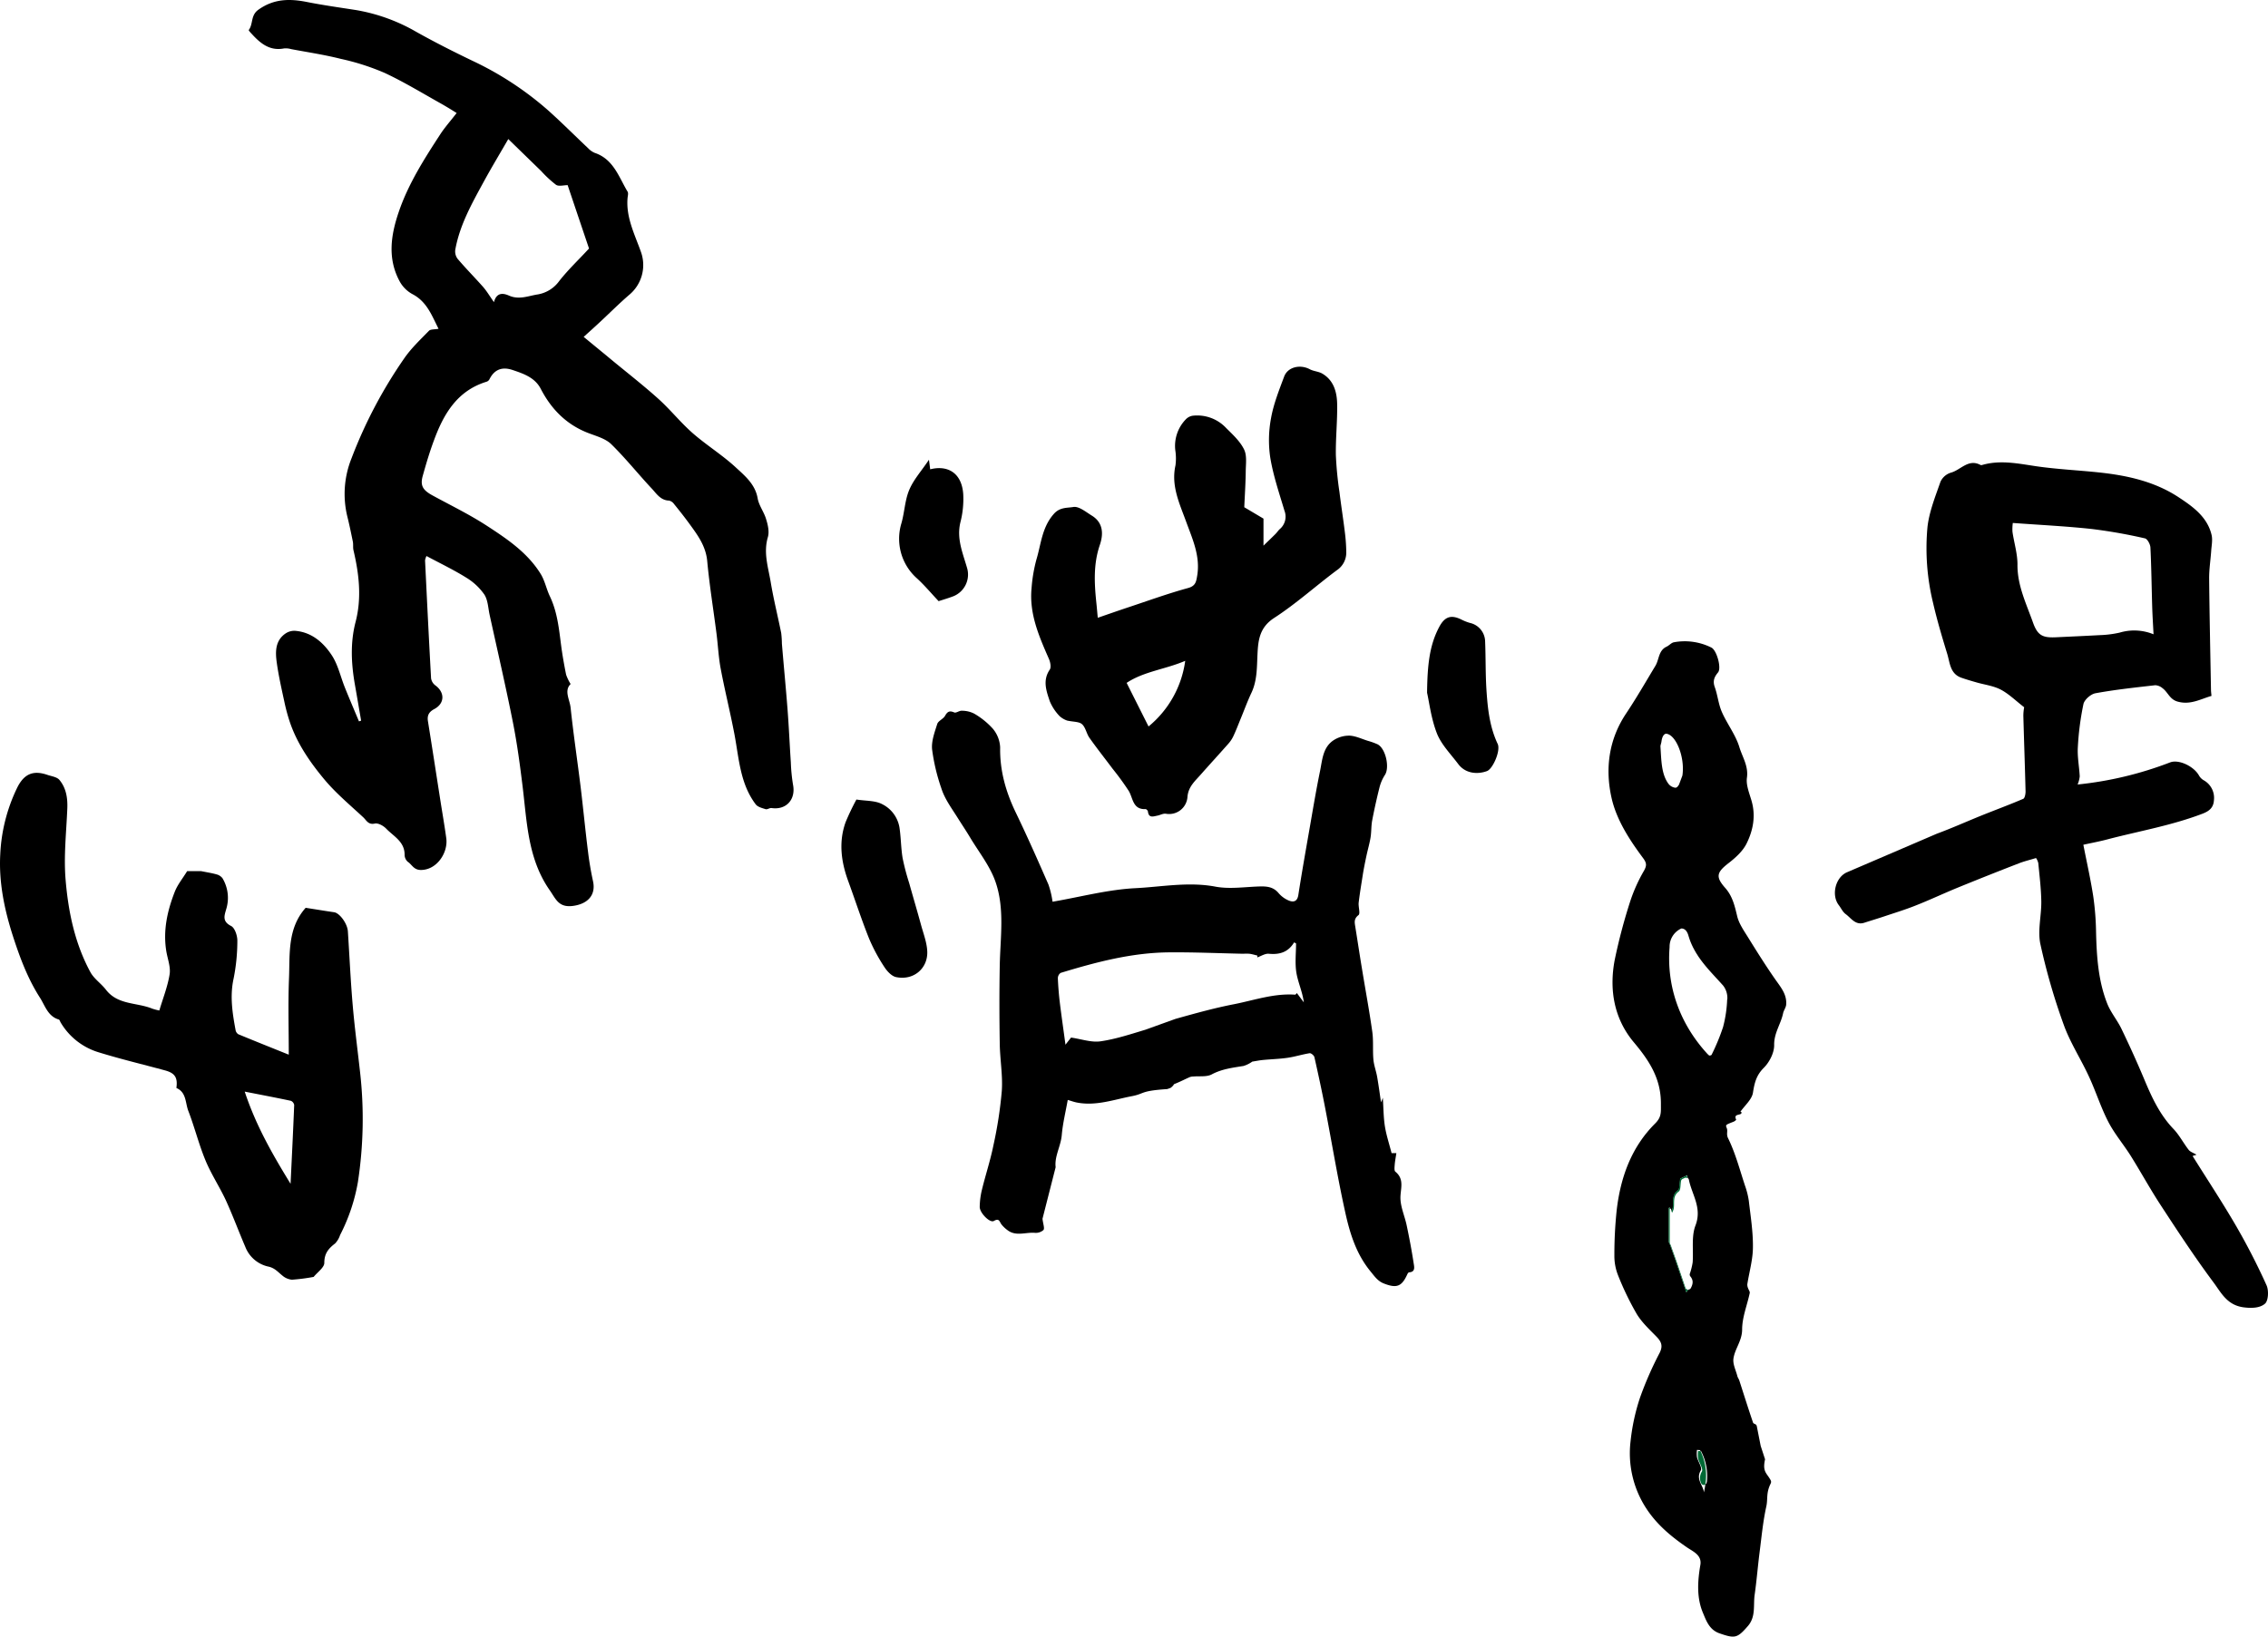
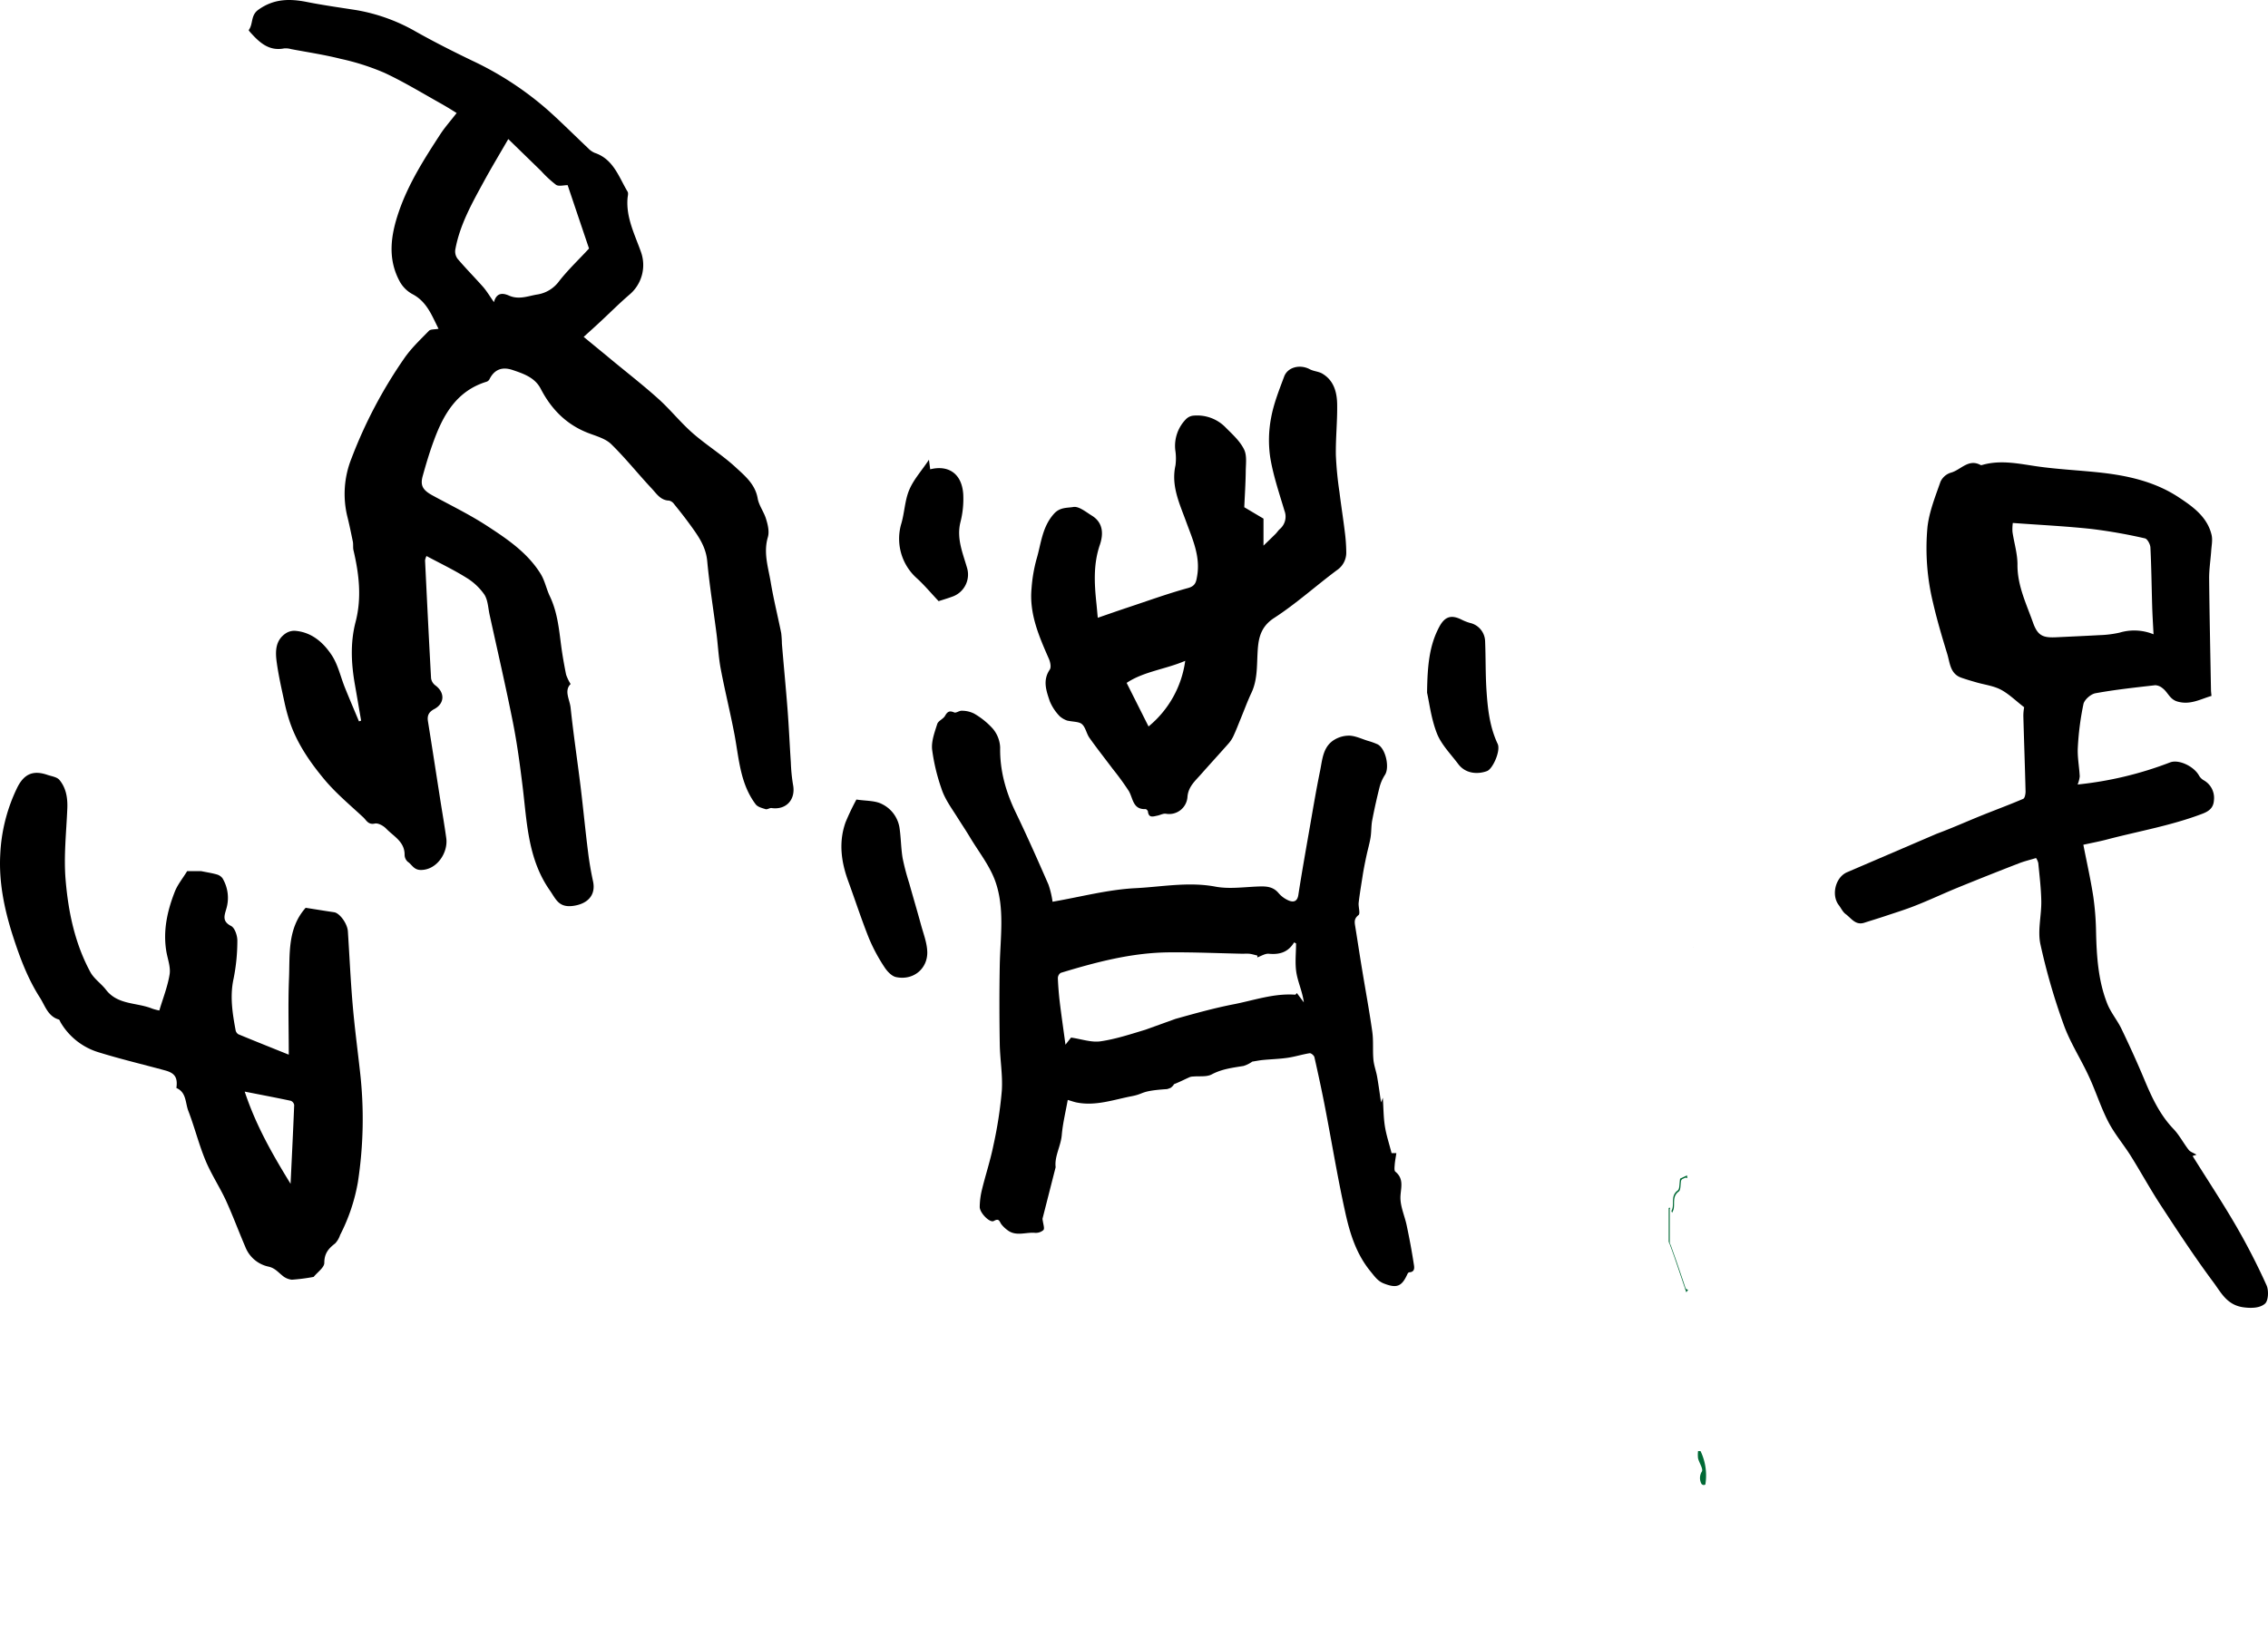
<svg xmlns="http://www.w3.org/2000/svg" viewBox="0 0 807.24 582.72">
  <defs>
    <style>.cls-1{fill:none;}.cls-2{fill:rgb(0, 105, 53);}</style>
  </defs>
  <title>资源 1</title>
  <g id="图层_2" data-name="图层 2">
    <g id="图层_1-2" data-name="图层 1">
      <path class="cls-1" d="M202.07,66c-1.45,0-3.17.52-4.12-.11a40.12,40.12,0,0,1-5.3-4.91L180.94,49.55c-3.14,5.44-6,10.23-8.7,15.13-4.21,7.73-8.58,15.43-10.16,24.26a4.4,4.4,0,0,0,.81,3.23c2.92,3.4,6.11,6.58,9.07,10,1.36,1.56,2.42,3.38,3.88,5.44,1.06-4,4-2.92,5.44-2.29,3.61,1.57,6.9,0,10.17-.46a11.83,11.83,0,0,0,7.58-4.71c3.25-4.19,7.16-7.85,10.65-11.59C207.2,81.18,204.58,73.42,202.07,66Z" />
      <path d="M282.25,279.35a62.76,62.76,0,0,1-.77-7.88c-.42-6.34-.69-12.68-1.18-19-.6-7.78-1.36-15.54-2-23.31a36.54,36.54,0,0,0-.25-3.79c-1.22-6.05-2.73-12.06-3.74-18.15-.88-5.25-2.65-10.43-1-16,.56-1.93,0-4.37-.64-6.41-.74-2.54-2.56-4.83-3-7.38-.86-5-4.52-8-7.77-11-4.78-4.43-10.44-7.92-15.36-12.22-4.29-3.76-7.89-8.31-12.13-12.14-5.27-4.75-10.88-9.12-16.36-13.64-3.49-2.9-7-5.77-10.31-8.49,2.15-1.94,4.1-3.69,6-5.47,3.39-3.15,6.66-6.43,10.16-9.45a13.79,13.79,0,0,0,4.25-15.27c-2.2-6.24-5.36-12.25-4.79-19.18.07-.79.37-1.78,0-2.36-3.13-5.22-5-11.55-11.7-13.79a7,7,0,0,1-2.33-1.65c-4.73-4.46-9.32-9.07-14.15-13.4a114.33,114.33,0,0,0-27-17.72c-6.78-3.26-13.51-6.66-20.07-10.34a64.29,64.29,0,0,0-21.34-7.72C120.87,2.67,115,1.85,109.2.7,103.06-.52,97.45-.45,92,3.44c-2.87,2-1.82,5.09-3.46,7.24-.1.13.67,1,1.1,1.43,3.07,3.37,6.41,6.11,11.46,5.13a6.9,6.9,0,0,1,2.49.24c5.91,1.12,11.88,2,17.72,3.48a84.36,84.36,0,0,1,15.6,5c7,3.27,13.69,7.37,20.48,11.16,1.73,1,3.38,2,5.14,3.12-2.25,2.91-4.23,5.12-5.83,7.58-5.69,8.74-11.31,17.54-14.73,27.5-2.86,8.33-4.14,16.71.3,24.89a11.4,11.4,0,0,0,4.47,4.48c5.21,2.69,6.93,7.62,9.35,12.37-1.49.28-2.83.12-3.41.71-3.06,3.15-6.33,6.22-8.8,9.81a165.4,165.4,0,0,0-18.75,35.56,34,34,0,0,0-1.54,20.62c.76,3,1.37,6.05,2,9.09.19,1,0,2.06.21,3,2,8.48,3,17,.76,25.59-1.93,7.42-1.55,14.9-.23,22.38.75,4.25,1.47,8.5,2.2,12.75l-.76.26c-1.68-4-3.39-8-5-12s-2.46-8.18-4.72-11.59c-3-4.53-7.16-8.2-13.07-8.65a5.57,5.57,0,0,0-3.3.92c-3.73,2.53-3.71,6.48-3.19,10.28.65,4.72,1.71,9.38,2.71,14a64.62,64.62,0,0,0,1.94,7.22c2.58,7.65,7.12,14.24,12.17,20.33,4.14,5,9.22,9.22,14,13.67,1.08,1,1.75,2.73,4.08,2.21,1.17-.27,3,.74,4,1.74,2.64,2.78,6.66,4.65,6.62,9.39a3.37,3.37,0,0,0,1.13,2.48c1.52,1,2.11,2.95,4.76,2.91,5.68-.07,9.63-6.25,8.94-11.3-.63-4.6-1.43-9.18-2.15-13.77-1.45-9.29-2.88-18.59-4.37-27.87-.34-2.08.35-3.34,2.25-4.35,3.76-2,3.81-5.93.37-8.44a3.9,3.9,0,0,1-1.51-2.49c-.78-14-1.46-28-2.14-42a5.39,5.39,0,0,1,.51-1.56c4.84,2.6,9.61,4.87,14.07,7.65a21.3,21.3,0,0,1,6.51,6.05c1.3,2,1.35,4.79,1.89,7.24,2.8,12.77,5.75,25.51,8.3,38.33,1.5,7.55,2.51,15.2,3.45,22.85,1.56,12.74,1.84,25.73,9.66,36.9,2.15,3.07,3.12,6.21,8.22,5.56s8.27-3.71,7.18-8.76c-.73-3.37-1.32-6.77-1.74-10.18-1-7.87-1.74-15.75-2.7-23.62-1.15-9.34-2.55-18.65-3.54-28-.31-2.91-2.41-6.06,0-8.44a16.29,16.29,0,0,1-1.61-3.35c-.7-3.49-1.33-7-1.79-10.55-.77-5.92-1.34-11.79-4-17.37-1.22-2.53-1.76-5.53-3.3-8-4.71-7.58-12-12.45-19.22-17.15-6.16-4-12.83-7.23-19.29-10.76-3.41-1.87-4.38-3.49-3.43-6.91,1.19-4.27,2.45-8.53,4-12.68,3.45-9.41,8.28-17.66,18.7-20.86a1.81,1.81,0,0,0,1-.78c1.77-3.63,4.58-4.65,8.31-3.39,3.94,1.33,7.94,2.7,10,6.7,3.72,7.17,9,12.59,16.6,15.61,2.89,1.14,6.26,2,8.39,4,5.13,5,9.57,10.61,14.46,15.83,1.72,1.83,3.15,4.26,6.22,4.35a3,3,0,0,1,1.77,1.22c1.95,2.4,3.87,4.83,5.68,7.33,2.85,3.92,5.64,7.74,6.13,13,.8,8.62,2.2,17.19,3.3,25.78.54,4.2.72,8.45,1.51,12.59,1.47,7.8,3.4,15.5,4.88,23.29,1.62,8.58,2,17.53,7.52,24.87.72,1,2.3,1.38,3.57,1.78.6.19,1.43-.48,2.11-.4C279.83,288.46,283.31,284.65,282.25,279.35ZM199,100.11a11.83,11.83,0,0,1-7.58,4.71c-3.27.49-6.56,2-10.17.46-1.44-.63-4.38-1.76-5.44,2.29-1.46-2.06-2.52-3.88-3.88-5.44-3-3.38-6.15-6.56-9.07-10a4.4,4.4,0,0,1-.81-3.23c1.58-8.83,5.95-16.53,10.16-24.26,2.67-4.9,5.56-9.69,8.7-15.13l11.71,11.39a40.12,40.12,0,0,0,5.3,4.91c1,.63,2.67.11,4.12.11,2.51,7.46,5.13,15.22,7.61,22.56C206.19,92.26,202.28,95.92,199,100.11Z" />
-       <path class="cls-1" d="M461.31,335.92l-.69-.37c-2.11,3.56-5.19,4.41-9,4.05-1.32-.13-2.74.83-4.11,1.3l.05-.65c-.94-.23-1.88-.51-2.83-.65a16.26,16.26,0,0,0-2.21,0c-8.79-.18-17.59-.58-26.38-.5-13.28.1-26,3.47-38.61,7.31a2.32,2.32,0,0,0-1,1.9q.18,4.39.71,8.78c.55,4.65,1.23,9.29,2,14.89,1.17-1.5,1.77-2.29,2-2.54,3.68.53,7.18,1.8,10.44,1.34,5.43-.78,10.74-2.54,16-4.13l10.71-3.86c6.87-1.92,13.76-3.85,20.75-5.21,7.21-1.4,14.28-3.94,21.81-3.41.24,0,.52-.46.64-.58.92,1.22,1.71,2.29,2.5,3.35-.49-3.77-2.07-7.05-2.64-10.5S461.31,339.42,461.31,335.92Z" />
      <path class="cls-1" d="M461.31,335.92l-.69-.37c-2.11,3.56-5.19,4.41-9,4.05-1.32-.13-2.74.83-4.11,1.3l.05-.65c-.94-.23-1.88-.51-2.83-.65a16.26,16.26,0,0,0-2.21,0c-8.79-.18-17.59-.58-26.38-.5-13.28.1-26,3.47-38.61,7.31a2.32,2.32,0,0,0-1,1.9q.18,4.39.71,8.78c.55,4.65,1.23,9.29,2,14.89,1.17-1.5,1.77-2.29,2-2.54,3.68.53,7.18,1.8,10.44,1.34,5.43-.78,10.74-2.54,16-4.13l10.71-3.86c6.87-1.92,13.76-3.85,20.75-5.21,7.21-1.4,14.28-3.94,21.81-3.41.24,0,.52-.46.64-.58.92,1.22,1.71,2.29,2.5,3.35-.49-3.77-2.07-7.05-2.64-10.5S461.31,339.42,461.31,335.92Z" />
      <path d="M503.15,449.7c-.69-4.5-1.54-9-2.48-13.44-.66-3.14-2.06-6.2-2.21-9.35-.16-3.38,1.65-6.93-1.81-9.75-.45-.36-.3-1.6-.24-2.42.1-1.34.37-2.67.59-4.18h-1.7c-.85-3.34-1.88-6.4-2.38-9.55s-.49-6.38-.74-10.17l-.63,1.66c-.44-2.91-.85-6-1.39-9.12-.36-2.06-1.15-4.07-1.33-6.14-.3-3.29.06-6.65-.4-9.91-1.06-7.51-2.46-15-3.68-22.48-.83-5-1.59-10.06-2.4-15.09-.25-1.52-.42-2.7,1.17-3.95.73-.57-.11-2.94.07-4.46.4-3.43,1-6.86,1.52-10.27.37-2.21.82-4.41,1.29-6.6s1.08-4.21,1.42-6.35c.32-2,.2-4,.57-6q1.13-5.91,2.6-11.75a14.89,14.89,0,0,1,1.94-4.48c1.76-2.64.27-9.51-2.68-10.93a26.2,26.2,0,0,0-3.45-1.23c-2.11-.66-4.21-1.68-6.36-1.82a10.12,10.12,0,0,0-5.39,1.39c-4.25,2.49-4.37,7.16-5.23,11.29-1.36,6.63-2.48,13.31-3.64,20-1.4,8-2.82,16-4.07,24.05-.36,2.34-1.72,2.64-3.34,2a9.75,9.75,0,0,1-3.71-2.7c-1.87-2.23-4.21-2.42-6.82-2.34-5.21.16-10.58,1-15.61.07-9.62-1.82-19.07.07-28.5.54-9.81.5-19.51,3.11-29.5,4.83a32,32,0,0,0-1.45-6.1c-3.75-8.6-7.56-17.19-11.63-25.64-3.56-7.38-5.71-14.94-5.57-23.22a11.16,11.16,0,0,0-2.57-6.61,27.16,27.16,0,0,0-6.72-5.43,9.62,9.62,0,0,0-4.39-1c-.88-.06-2,.89-2.67.6-1.69-.73-2.42-.29-3.27,1.22-.64,1.13-2.41,1.76-2.77,2.89-.93,2.95-2.13,6.13-1.83,9.07a69.27,69.27,0,0,0,3.3,13.87c1.23,3.86,3.73,7.16,5.87,10.59,1.42,2.26,2.91,4.47,4.28,6.76,3.13,5.25,7.12,10.21,9.1,15.87,3.35,9.62,1.72,19.84,1.53,29.85-.17,9.27-.15,18.55,0,27.83.08,5.59,1.1,11.21.73,16.75a148.34,148.34,0,0,1-3,19.49c-1.07,5.29-2.78,10.44-4.06,15.69a27,27,0,0,0-.8,6.19c0,2.13,3.61,5.76,5,5,1.94-1.13,2,.18,2.69,1.15a10.85,10.85,0,0,0,2.12,2.05c3,2.38,6.47.76,9.72,1a4.1,4.1,0,0,0,3.16-1c.47-.63-.13-2.08-.35-4l4.68-18.36c-.46-3.87,1.83-7.44,2.18-11.43.36-4.19,1.39-8.33,2.13-12.52,1.36.4,2.23.72,3.12.9,6.81,1.38,13.22-1,19.72-2.24,4.71-.92,2.84-1.88,12.52-2.52a8.56,8.56,0,0,0,1.36-.5c1.78-1.52.31-.92,1.78-1.52,1.69-.69,3.32-1.54,5-2.27a3.66,3.66,0,0,1,1.16-.18c2.22-.21,4.77.21,6.59-.76,3.61-1.93,7.42-2.37,11.3-3a10.76,10.76,0,0,0,3.13-1.55c1.47-.23,2.67-.48,3.89-.59,2.91-.28,5.85-.35,8.74-.78,2.62-.38,5.18-1.21,7.79-1.62.5-.08,1.55.8,1.69,1.39,1.38,6.11,2.7,12.22,3.88,18.36,2.34,12.15,4.34,24.37,7,36.45,1.66,7.68,3.93,15.22,9.14,21.54,1.41,1.71,2.5,3.38,4.69,4.24,4.54,1.78,6.37,1.15,8.37-3.29.13-.28.4-.66.62-.68C503.87,452.88,503.35,451,503.15,449.7ZM374.29,420.23c.12-.21.25-.42.37-.64C374.54,419.81,374.41,420,374.29,420.23Zm87.29-66.67c-.12.12-.4.6-.64.58-7.53-.53-14.6,2-21.81,3.41-7,1.36-13.88,3.29-20.75,5.21l-10.71,3.86c-5.28,1.59-10.59,3.35-16,4.13-3.26.46-6.76-.81-10.44-1.34-.21.25-.81,1-2,2.54-.75-5.6-1.43-10.24-2-14.89q-.53-4.38-.71-8.78a2.32,2.32,0,0,1,1-1.9c12.61-3.84,25.33-7.21,38.61-7.31,8.79-.08,17.59.32,26.38.5a16.26,16.26,0,0,1,2.21,0c1,.14,1.89.42,2.83.65l-.05.65c1.37-.47,2.79-1.43,4.11-1.3,3.77.36,6.85-.49,9-4.05l.69.37c0,3.5-.44,7.08.13,10.49s2.15,6.73,2.64,10.5C463.29,355.85,462.5,354.78,461.58,353.56Z" />
      <path class="cls-1" d="M103.54,391.93c-5.19-1.11-10.4-2.1-16.44-3.28,4,12.09,10,22.47,16.32,32.82.45-9.35.92-18.71,1.29-28.06A2,2,0,0,0,103.54,391.93Z" />
      <path d="M128.14,381.56c-.88-7.92-1.93-15.81-2.61-23.74-.75-8.72-1.14-17.47-1.71-26.21-.18-2.82-2.94-6.53-4.89-6.82-3.47-.51-6.93-1.08-10.14-1.58-6.56,7.4-5.58,16.52-5.93,25.22-.36,9-.08,18-.08,27.07-5.81-2.34-11.89-4.76-17.93-7.26a2.2,2.2,0,0,1-1-1.49c-1.12-6.08-2.08-12.1-.7-18.36a68.62,68.62,0,0,0,1.33-13.51c0-1.78-.9-4.52-2.23-5.2-3.2-1.63-2.41-3.63-1.73-6a13.6,13.6,0,0,0-1.33-11,3.84,3.84,0,0,0-2.11-1.37c-1.66-.47-3.39-.73-5.47-1.15h-5c-1.6,2.62-3.42,4.81-4.4,7.33-2.67,6.82-4.24,13.88-3,21.29.47,2.71,1.57,5.54,1.16,8.12-.7,4.35-2.38,8.55-3.66,12.87a17.91,17.91,0,0,1-2.55-.67c-5.48-2.24-12.23-1.24-16.44-6.71-1.71-2.22-4.26-3.9-5.56-6.3-5.54-10.22-7.86-21.5-8.81-32.87-.71-8.41.27-17,.61-25.44.14-3.71-.43-7.25-2.81-10.1-.87-1.05-2.78-1.29-4.25-1.79-4.9-1.69-8.25-.55-10.78,4.56A60.48,60.48,0,0,0,.09,304.19c-.54,10,1.48,19.68,4.54,29.18,2.46,7.61,5.26,15.09,9.59,21.84,1.83,2.85,2.8,6.63,6.72,7.78.29.09.43.69.65,1.05a23.62,23.62,0,0,0,13.5,10.61c7.82,2.42,15.79,4.31,23.69,6.46,3.49.95,4.52,2.56,4,6.25,3.6,1.53,3.15,5.31,4.25,8.16,2.2,5.71,3.69,11.72,6,17.36,2,4.93,5,9.45,7.28,14.3,2.52,5.49,4.61,11.18,7,16.74a11.4,11.4,0,0,0,8.08,7c2.37.48,3.45,1.89,5,3.13a6.15,6.15,0,0,0,3.5,1.57,69.25,69.25,0,0,0,7.75-1c1.32-1.65,3.81-3.35,3.79-5,0-3.39,1.52-5.12,3.85-6.91a8,8,0,0,0,1.77-3,65.75,65.75,0,0,0,6.33-18.81A148.17,148.17,0,0,0,128.14,381.56Zm-24.72,39.91c-6.36-10.35-12.33-20.73-16.32-32.82,6,1.18,11.25,2.17,16.44,3.28a2,2,0,0,1,1.17,1.48C104.34,402.76,103.87,412.12,103.42,421.47Z" />
      <path class="cls-1" d="M408.8,258.64a36.57,36.57,0,0,0,13-23.36c-7,3-14.72,3.76-20.85,7.85Z" />
      <path d="M478.69,189.65c-.58-4.83-1.35-9.63-1.94-14.45a124.22,124.22,0,0,1-1.28-13.15c-.1-6,.56-12.08.46-18.11-.07-4.3-1.17-8.5-5.29-10.92-1.32-.78-3.07-.82-4.44-1.55-3.44-1.84-7.86-.83-9.14,2.61-1.79,4.82-3.75,9.69-4.65,14.72a42.19,42.19,0,0,0-.29,14.13c1.06,6.41,3.19,12.66,5.06,18.92a5.81,5.81,0,0,1-1.69,6.54c-.58.53-1,1.23-1.58,1.79-1.41,1.41-2.86,2.78-4.2,4.09v-9.62l-6.84-4.06c.17-4,.46-8.24.52-12.53,0-2.7.51-5.76-.57-8-1.4-2.9-4-5.29-6.37-7.64a14.11,14.11,0,0,0-12-4.4,4.26,4.26,0,0,0-2.29,1.18,13.57,13.57,0,0,0-3.84,11.12,19,19,0,0,1,.06,5.38c-1.61,7.22,1.42,13.52,3.76,19.93s5.16,12.44,3.95,19.46c-.34,2-.55,3.54-3.23,4.27-7.13,1.95-14.11,4.49-21.13,6.82-3.58,1.19-7.15,2.44-11,3.77-.2-2-.34-3.79-.53-5.53-.71-6.88-1.05-13.66,1.27-20.44,1.28-3.76,1.26-7.87-2.84-10.39-2.13-1.31-4.66-3.44-6.63-3.08-2.14.38-4.77,0-6.93,2.48-4.22,4.77-4.51,10.66-6.16,16.14a53.86,53.86,0,0,0-1.75,10.29c-.88,9.07,2.64,17.1,6.16,25.13.51,1.15.89,3,.32,3.85-2.62,3.84-1.22,7.61,0,11.25a17.12,17.12,0,0,0,3.54,5.36,8,8,0,0,0,2.65,1.54c2.26.49,4.26.35,5.29,1.29,1.29,1.16,1.58,3.35,2.64,4.85,2.67,3.78,5.55,7.41,8.32,11.11a95.29,95.29,0,0,1,5.68,7.81c1.56,2.62,1.39,6.66,6,6.46.27,0,.79.53.82.86.29,2.44,1.93,1.74,3.34,1.47,1-.19,2.11-.84,3.07-.68a6.53,6.53,0,0,0,7.66-6c.3-3.65,2.7-5.63,4.77-8,3.22-3.64,6.5-7.22,9.72-10.86a11.23,11.23,0,0,0,1.76-2.58c1-2.1,1.82-4.27,2.7-6.42,1.27-3.07,2.4-6.2,3.82-9.2,2.06-4.39,1.92-9,2.15-13.69.24-5,.71-9.57,5.92-12.95,7.82-5.07,14.81-11.4,22.32-17a7.48,7.48,0,0,0,3.36-6.42A60.42,60.42,0,0,0,478.69,189.65Zm-69.89,69L401,243.13c6.13-4.09,13.83-4.83,20.85-7.85A36.57,36.57,0,0,1,408.8,258.64Z" />
      <path d="M304.82,284.66c3.37.53,6.65.32,9.13,1.63a11.36,11.36,0,0,1,6.18,8.25c.56,3.63.53,7.34,1.13,10.95a83,83,0,0,0,2.35,8.95c1.37,4.91,2.83,9.8,4.17,14.72.87,3.22,2.16,6.46,2.26,9.72.17,5.91-4.86,10.3-11.1,9-1.6-.33-3.23-2.11-4.2-3.63a62.27,62.27,0,0,1-5.45-10.18c-2.69-6.73-4.93-13.64-7.42-20.46s-3.43-13.88-.88-20.93A87.55,87.55,0,0,1,304.82,284.66Z" />
      <path d="M507.93,246.63c.12-9.65.81-16.8,4.3-23.37,2-3.8,4.31-4.5,8.06-2.61a16.45,16.45,0,0,0,2.9,1.13,6.89,6.89,0,0,1,5.4,6.47c.24,5.75.11,11.51.47,17.24.43,6.61,1.09,13.18,4,19.36,1.13,2.39-1.7,8.87-3.78,9.67-2.9,1.11-7.47,1.22-10.26-2.5-2.66-3.55-6-6.89-7.58-10.89C509.37,255.84,508.7,250,507.93,246.63Z" />
      <path d="M330.64,163.68c.22,1.72.33,2.55.44,3.41,6.13-1.56,11.23,1.17,11.76,8.84a33.35,33.35,0,0,1-1,10c-1.42,5.77.8,10.86,2.31,16.09a8.33,8.33,0,0,1-4.78,10.25c-1.86.71-3.78,1.27-5.29,1.76-2.76-2.92-5.15-5.81-7.92-8.3a18.85,18.85,0,0,1-5.38-19.23c1.17-3.93,1.25-8.25,2.81-12S327.94,167.74,330.64,163.68Z" />
      <path class="cls-1" d="M602.78,337.46c.14.28.29.56.44.84C603.07,338,602.92,337.74,602.78,337.46Z" />
      <path class="cls-1" d="M603.49,338.77c.13.23.26.46.4.68C603.75,339.23,603.62,339,603.49,338.77Z" />
      <path class="cls-1" d="M604.19,339.91l.43.68C604.47,340.37,604.33,340.14,604.19,339.91Z" />
      <path class="cls-1" d="M596.14,280.43a1,1,0,0,0,1-.41l.46-.61,1.23-3.29c1-6.43-2.22-14.46-5.68-14.88a.86.86,0,0,0-.54.11c-1,.59-1.17,2.23-1.26,2.85-.19.87-.2.69-.33,1.37a1.14,1.14,0,0,0,0,.26c.32,5,.33,9.8,2.85,13.2A3.63,3.63,0,0,0,596.14,280.43Z" />
      <path class="cls-1" d="M604.87,341l.55.78Z" />
      <path class="cls-1" d="M605.26,516.63A20,20,0,0,1,607,528.48a1,1,0,0,0,.49-.8,19.25,19.25,0,0,0-2.06-11Z" />
-       <path class="cls-1" d="M601.06,420.11a1,1,0,0,0-.42-.63c1,5.3,4.93,10,2.46,16.48-1.52,3.93-.68,8.74-1,13.15a31.29,31.29,0,0,1-1.15,4.59c1.47,1.57,1.58,3,0,5.46a1,1,0,0,0,.92-.53c.94-1.75.81-3-.18-4.19a1.07,1.07,0,0,1-.17-.95,23.73,23.73,0,0,0,1-4c.36-4.41-.48-9.22,1-13.15C605.9,430,602.16,425.3,601.06,420.11Z" />
      <path class="cls-1" d="M594.92,431.15l-.32-.88-.2.11.4,1.06C594.84,431.33,594.88,431.24,594.92,431.15Z" />
      <path class="cls-1" d="M601.12,333.34v0l-.06-.11a24.63,24.63,0,0,0,1.57,3.95A23,23,0,0,1,601.12,333.34Z" />
      <path class="cls-1" d="M601.06,420.11a1,1,0,0,0-.42-.63c-.07-.34-.12-.69-.16-1L598,419.63c-.33,1.8-.11,3.67-.87,4.22-2.43,1.79-1.32,4.28-1.87,6.42a5.65,5.65,0,0,1-.36.88l-.32-.88-.2.11-.17-.47-.35.2c0,4,0,7.94,0,11.92a3.63,3.63,0,0,0,.43,1.09c.68,1.88,1.37,3.75,2,5.64,1.3,3.79,2.57,7.59,3.84,11.35.25-.33.47-.64.67-.95a1,1,0,0,0,.92-.53c.94-1.75.81-3-.18-4.19a1.07,1.07,0,0,1-.17-.95,23.73,23.73,0,0,0,1-4c.36-4.41-.48-9.22,1-13.15C605.9,430,602.16,425.3,601.06,420.11Z" />
      <path class="cls-1" d="M605.26,516.63l-.17-.34-1.08-.07a11.09,11.09,0,0,0,0,2.58c.4,1.64,1.92,3.76,1.35,4.73-1.87,3.16.83,5.23,1.14,7.81.2-1,.36-1.91.48-2.86a1,1,0,0,0,.49-.8,19.25,19.25,0,0,0-2.06-11Z" />
      <path class="cls-1" d="M596.14,280.43a1,1,0,0,0,1-.41l.46-.61,1.23-3.29c1-6.43-2.22-14.46-5.68-14.88a.86.86,0,0,0-.54.11c-1,.59-1.17,2.23-1.26,2.85-.19.87-.2.69-.33,1.37a1.14,1.14,0,0,0,0,.26c.32,5,.33,9.8,2.85,13.2A3.63,3.63,0,0,0,596.14,280.43Z" />
      <path class="cls-1" d="M605.56,341.91l-.14-.18-.55-.78-.25-.36c-.15-.22-.29-.45-.43-.68l-.3-.46c-.14-.22-.27-.45-.4-.68l-.27-.47c-.15-.28-.3-.56-.44-.84-.06-.1-.11-.21-.16-.31a23,23,0,0,1-1.5-3.81v0l-.06-.11,0-.09c-.28-.95-.9-2.57-2.54-2.57a7.11,7.11,0,0,0-4.18,6.63c-1.11,13.94,3.57,27.35,13.67,38.25-.07,0,0,0,.08,0l.28.33c-.21.05.77.08.93-.26a74.2,74.2,0,0,0,4.08-9.88,45,45,0,0,0,1.46-9.89,7.2,7.2,0,0,0-1.39-4.79C610.74,348,607.92,345.1,605.56,341.91Z" />
      <path d="M619.49,395.81Z" />
-       <path d="M631.92,348.77c-3.46-4.95-6.67-10.09-9.86-15.23-1.45-2.33-3.13-4.74-3.75-7.34-.88-3.66-1.65-7.12-4.27-10.08-3.54-4-3-5.58,1.32-8.91,2.42-1.88,4.92-4.16,6.26-6.82,2.36-4.73,3.36-9.9,1.8-15.28-.78-2.69-2-5.59-1.65-8.18.61-4.18-1.63-7.42-2.68-10.91-1.33-4.41-4.38-8.28-6.25-12.57-1.22-2.8-1.49-6-2.53-8.88-.76-2.14-.13-3.59,1.18-5.16s-.47-7.94-2.38-8.86a21.13,21.13,0,0,0-13.31-1.88c-.94.17-1.69,1.14-2.62,1.57-2.94,1.37-2.61,4.59-4,6.85-3.42,5.67-6.72,11.42-10.4,16.93-6.2,9.28-7.51,19.65-5.2,30,1.75,7.83,6.34,14.91,11.21,21.45,1.34,1.8,1.36,2.7.34,4.55a57.32,57.32,0,0,0-4.81,10.63,197.72,197.72,0,0,0-5.62,21.21c-2,10.63-.17,20.9,6.83,29.24,5.52,6.57,9.73,13,9.63,22.05,0,2.92.24,4.58-2.1,6.9-8.43,8.41-12.27,19.14-13.63,30.76a149.38,149.38,0,0,0-.83,16.12,18.72,18.72,0,0,0,1.29,7.08,103.14,103.14,0,0,0,6.66,13.8c1.81,3,4.51,5.5,7,8.05,1.73,1.78,2.44,3.26,1.15,5.82a123.68,123.68,0,0,0-7,16,73.44,73.44,0,0,0-3.33,15.37,35.91,35.91,0,0,0,5.74,24.24c3.74,5.65,8.81,9.86,14.37,13.66,2.09,1.43,5.3,2.71,4.73,6.17-1,5.81-1.37,11.7.91,17.1,1.13,2.68,2.22,6,5.83,7.28,5.55,1.93,6.38,1.8,10.18-2.59,2.88-3.32,1.86-7.39,2.4-11.14.71-5,1.1-9.95,1.73-14.92.71-5.53,1.22-11.1,2.42-16.53.56-2.54-.08-4.64,1.37-7.75.32-.71.51-1,.06-1.77-1.36-2.4-2.85-2.86-1.88-7.24l-1.56-4.78c-.47-2.38-.91-4.63-1.38-7a1,1,0,0,0-.64-.77c-.29-.11-.62-.28-.7-.53-1.71-5-3.27-10-4.89-15-.18-.55-.56-1-.7-1.59-.54-2.06-1.66-4.23-1.38-6.19.5-3.51,3.08-6.32,3.09-10.35,0-4.34,1.79-8.66,2.71-13,.1-.5-.41-1.12-.59-1.69a3.32,3.32,0,0,1-.28-1.39c.69-4.43,2-8.84,2-13.27.06-5.48-.83-11-1.46-16.45a28.26,28.26,0,0,0-1.37-5.45c-1.87-5.67-3.39-11.53-6-16.83-.76-1.52,0-2.51-.51-3.69s-.21-1.14,2.53-2.25c.33-.14.88-.6.85-.68-.94-2,1-1.56,1.74-2.12.13-.09.13-.34.2-.52l-.43-.2h0c1.57-2.25,4.08-4.34,4.46-6.77.54-3.48,1.19-6.21,3.87-8.87,2-2,3.73-5.38,3.68-8.11-.08-4.3,2.41-7.51,3.19-11.35.22-1,1-2,1.08-3C636.05,354.09,633.86,351.53,631.92,348.77ZM591,265.83a1.14,1.14,0,0,1,0-.26c.13-.68.14-.5.33-1.37.09-.62.28-2.26,1.26-2.85a.86.86,0,0,1,.54-.11c3.46.42,6.65,8.45,5.68,14.88l-1.23,3.29-.46.61a1,1,0,0,1-1,.41,3.63,3.63,0,0,1-2.29-1.4C591.33,275.63,591.32,270.81,591,265.83Zm12.46,170.49c-1.51,3.93-.67,8.74-1,13.15a23.73,23.73,0,0,1-1,4,1.07,1.07,0,0,0,.17.95c1,1.23,1.12,2.44.18,4.19a1,1,0,0,1-.92.53c-.2.31-.42.62-.67.95-1.27-3.76-2.54-7.56-3.84-11.35-.65-1.89-1.34-3.76-2-5.64a3.63,3.63,0,0,1-.43-1.09c0-4,0-7.95,0-11.92l.35-.2.17.47.2-.11.32.88a5.65,5.65,0,0,0,.36-.88c.55-2.14-.56-4.63,1.87-6.42.76-.55.54-2.42.87-4.22l2.46-1.19c0,.35.09.7.16,1a1,1,0,0,1,.42.63C602.16,425.3,605.9,430,603.46,436.32Zm4,91.36a1,1,0,0,1-.49.8c-.12.95-.28,1.9-.48,2.86-.31-2.58-3-4.65-1.14-7.81.57-1-.95-3.09-1.35-4.73a11.09,11.09,0,0,1,0-2.58l1.08.07.17.34.19,0A19.25,19.25,0,0,1,607.51,527.68Zm7.29-171.93a45,45,0,0,1-1.46,9.89,74.2,74.2,0,0,1-4.08,9.88c-.16.34-1.14.31-.93.26l-.28-.33c-.1,0-.15,0-.08,0-10.1-10.9-14.78-24.31-13.67-38.25a7.11,7.11,0,0,1,4.18-6.63c1.64,0,2.26,1.62,2.54,2.57l0,.09.06.11v0a23,23,0,0,0,1.5,3.81c0,.1.1.21.16.31.14.28.29.56.44.84l.27.47c.13.23.26.46.4.68l.3.46c.14.23.28.46.43.68l.25.36.55.78.14.18c2.36,3.19,5.18,6,7.85,9A7.2,7.2,0,0,1,614.8,355.75Z" />
      <path d="M619.49,395.81Z" />
      <path class="cls-1" d="M754.42,225.2a18.11,18.11,0,0,1,12.08.59c-.17-3.4-.38-6.65-.48-9.9-.21-7-.28-14-.63-21-.06-1.16-1.08-3.06-1.94-3.25a184.79,184.79,0,0,0-18.91-3.34c-9.23-1-18.52-1.44-28.13-2.15a16.27,16.27,0,0,0-.12,3.16c.56,3.87,1.82,7.73,1.78,11.58-.09,7.49,3.13,14,5.51,20.68,1.66,4.67,3.47,5.51,8.23,5.28,5.17-.25,10.34-.47,15.5-.8A37.48,37.48,0,0,0,754.42,225.2Z" />
      <path d="M806.72,457.6a235.42,235.42,0,0,0-10.82-21.09c-4.9-8.44-10.3-16.61-15.5-24.94l1.4-.45c-1.14-.69-2.24-1-2.81-1.76-1.88-2.41-3.3-5.23-5.39-7.41-4.94-5.15-7.79-11.41-10.48-17.86-2.52-6-5.25-12-8.08-17.88-1.46-3-3.75-5.72-5-8.84-3.24-8.18-3.79-16.86-4-25.57a99.73,99.73,0,0,0-1-12.69c-.91-5.91-2.23-11.75-3.52-18.35,3.28-.72,6.11-1.24,8.89-2,11.2-2.91,22.62-4.89,33.51-9.05,2.64-1,3.9-2.33,4.07-4.73a7.19,7.19,0,0,0-3.63-7.18,4.53,4.53,0,0,1-1.66-1.65c-1.81-3.33-7.26-5.91-10.33-4.7a127.5,127.5,0,0,1-32.89,7.86,10.74,10.74,0,0,0,.75-2.89c-.17-3.43-.87-6.88-.68-10.28a100.26,100.26,0,0,1,2-15.46c.34-1.57,2.62-3.56,4.28-3.86,7-1.28,14.18-2.05,21.3-2.86a4.35,4.35,0,0,1,2.6,1.09c1.89,1.39,2.49,3.91,5.27,4.72,4.54,1.32,8.14-.84,12.12-2-.06-.78-.15-1.41-.17-2-.24-13.33-.53-26.65-.66-40,0-3.2.51-6.4.73-9.6.13-1.92.57-3.95.13-5.76-1.52-6.35-6.61-10-11.57-13.27-8.58-5.7-18.43-7.87-28.53-8.94-7.36-.78-14.78-1.12-22.1-2.17-6.38-.93-12.67-2.32-19.09-.58-.3.08-.7.23-.92.11-4.36-2.38-7.09,1.83-10.62,2.74a6,6,0,0,0-3.65,3.21c-1.84,5.28-4,10.63-4.63,16.12a82.12,82.12,0,0,0,2,27.07c1.4,6.06,3.16,12,5,18,1,3.21,1,7.14,5,8.57,1.79.63,3.61,1.16,5.43,1.68,2.9.84,6,1.2,8.66,2.58,2.93,1.55,5.37,4,8.32,6.27a17.76,17.76,0,0,0-.29,3c.24,9,.57,18,.79,27,0,.9-.27,2.37-.83,2.61-4.81,2.07-9.73,3.88-14.58,5.83-5.41,2.18-10.73,4.58-16.2,6.6l-31.81,13.66c-4.24,1.72-5.82,8.15-3.07,11.74.82,1.07,1.41,2.43,2.44,3.19,2,1.46,3.5,4.12,6.67,3.09,2.44-.79,4.9-1.52,7.33-2.34,3.62-1.21,7.27-2.33,10.81-3.74,5.11-2,10.12-4.38,15.22-6.46q10.8-4.41,21.69-8.62c1.87-.73,3.84-1.19,6.06-1.87a5.31,5.31,0,0,1,.8,1.81c.44,4.53,1,9.08,1.07,13.62.07,5.07-1.35,10.37-.33,15.18a225,225,0,0,0,8.32,28.76c2.31,6.42,6.15,12.27,9,18.5,2.45,5.28,4.19,10.89,6.86,16.05,2.21,4.28,5.4,8,8,12.14,3.69,5.9,7,12,10.85,17.84,6,9.2,12.06,18.41,18.62,27.22,2.68,3.6,4.78,8.07,10.68,8.84,3,.4,5.85.21,7.56-1.25C807.38,463.22,807.57,459.47,806.72,457.6ZM731.81,226.89c-4.76.23-6.57-.61-8.23-5.28-2.38-6.72-5.6-13.19-5.51-20.68,0-3.85-1.22-7.71-1.78-11.58a16.27,16.27,0,0,1,.12-3.16c9.61.71,18.9,1.15,28.13,2.15a184.79,184.79,0,0,1,18.91,3.34c.86.19,1.88,2.09,1.94,3.25.35,7,.42,14,.63,21,.1,3.25.31,6.5.48,9.9a18.11,18.11,0,0,0-12.08-.59,37.48,37.48,0,0,1-7.11.89C742.15,226.42,737,226.64,731.81,226.89Z" />
      <path class="cls-2" d="M604.62,340.59l.25.36Z" />
      <path class="cls-2" d="M603.89,339.45l.3.46Z" />
      <path class="cls-2" d="M605.42,341.73l.14.18Z" />
      <path class="cls-2" d="M603.22,338.3l.27.47Z" />
      <path class="cls-2" d="M602.62,337.15c0,.1.1.21.16.31C602.72,337.36,602.67,337.25,602.62,337.15Z" />
      <path class="cls-2" d="M599.88,458.47q-1.56-4.67-3.16-9.35c-.65-1.89-1.35-3.76-2-5.64-.13-.37-.42-.73-.42-1.1,0-4,0-7.94,0-11.91l.15-.09-.17-.47-.35.2c0,4,0,7.94,0,11.92a3.63,3.63,0,0,0,.43,1.09c.68,1.88,1.37,3.75,2,5.64,1.3,3.79,2.57,7.59,3.84,11.35.25-.33.47-.64.67-.95A1,1,0,0,1,599.88,458.47Z" />
      <path class="cls-2" d="M595.65,430.63c.55-2.14-.56-4.64,1.87-6.42.68-.5.57-2.07.79-3.68a1.08,1.08,0,0,1,.66-.83l.64-.3a1,1,0,0,1,1,.08c-.07-.34-.12-.69-.16-1L598,419.63c-.33,1.8-.11,3.67-.87,4.22-2.43,1.79-1.32,4.28-1.87,6.42a5.65,5.65,0,0,1-.36.88l.24.65A11,11,0,0,0,595.65,430.63Z" />
      <path class="cls-2" d="M605.26,516.63l-.88,0a11.09,11.09,0,0,0,0,2.58c.4,1.64,1.92,3.76,1.35,4.72a4.35,4.35,0,0,0-.25,4.14,1,1,0,0,0,1.5.46A20,20,0,0,0,605.26,516.63Z" />
    </g>
  </g>
</svg>